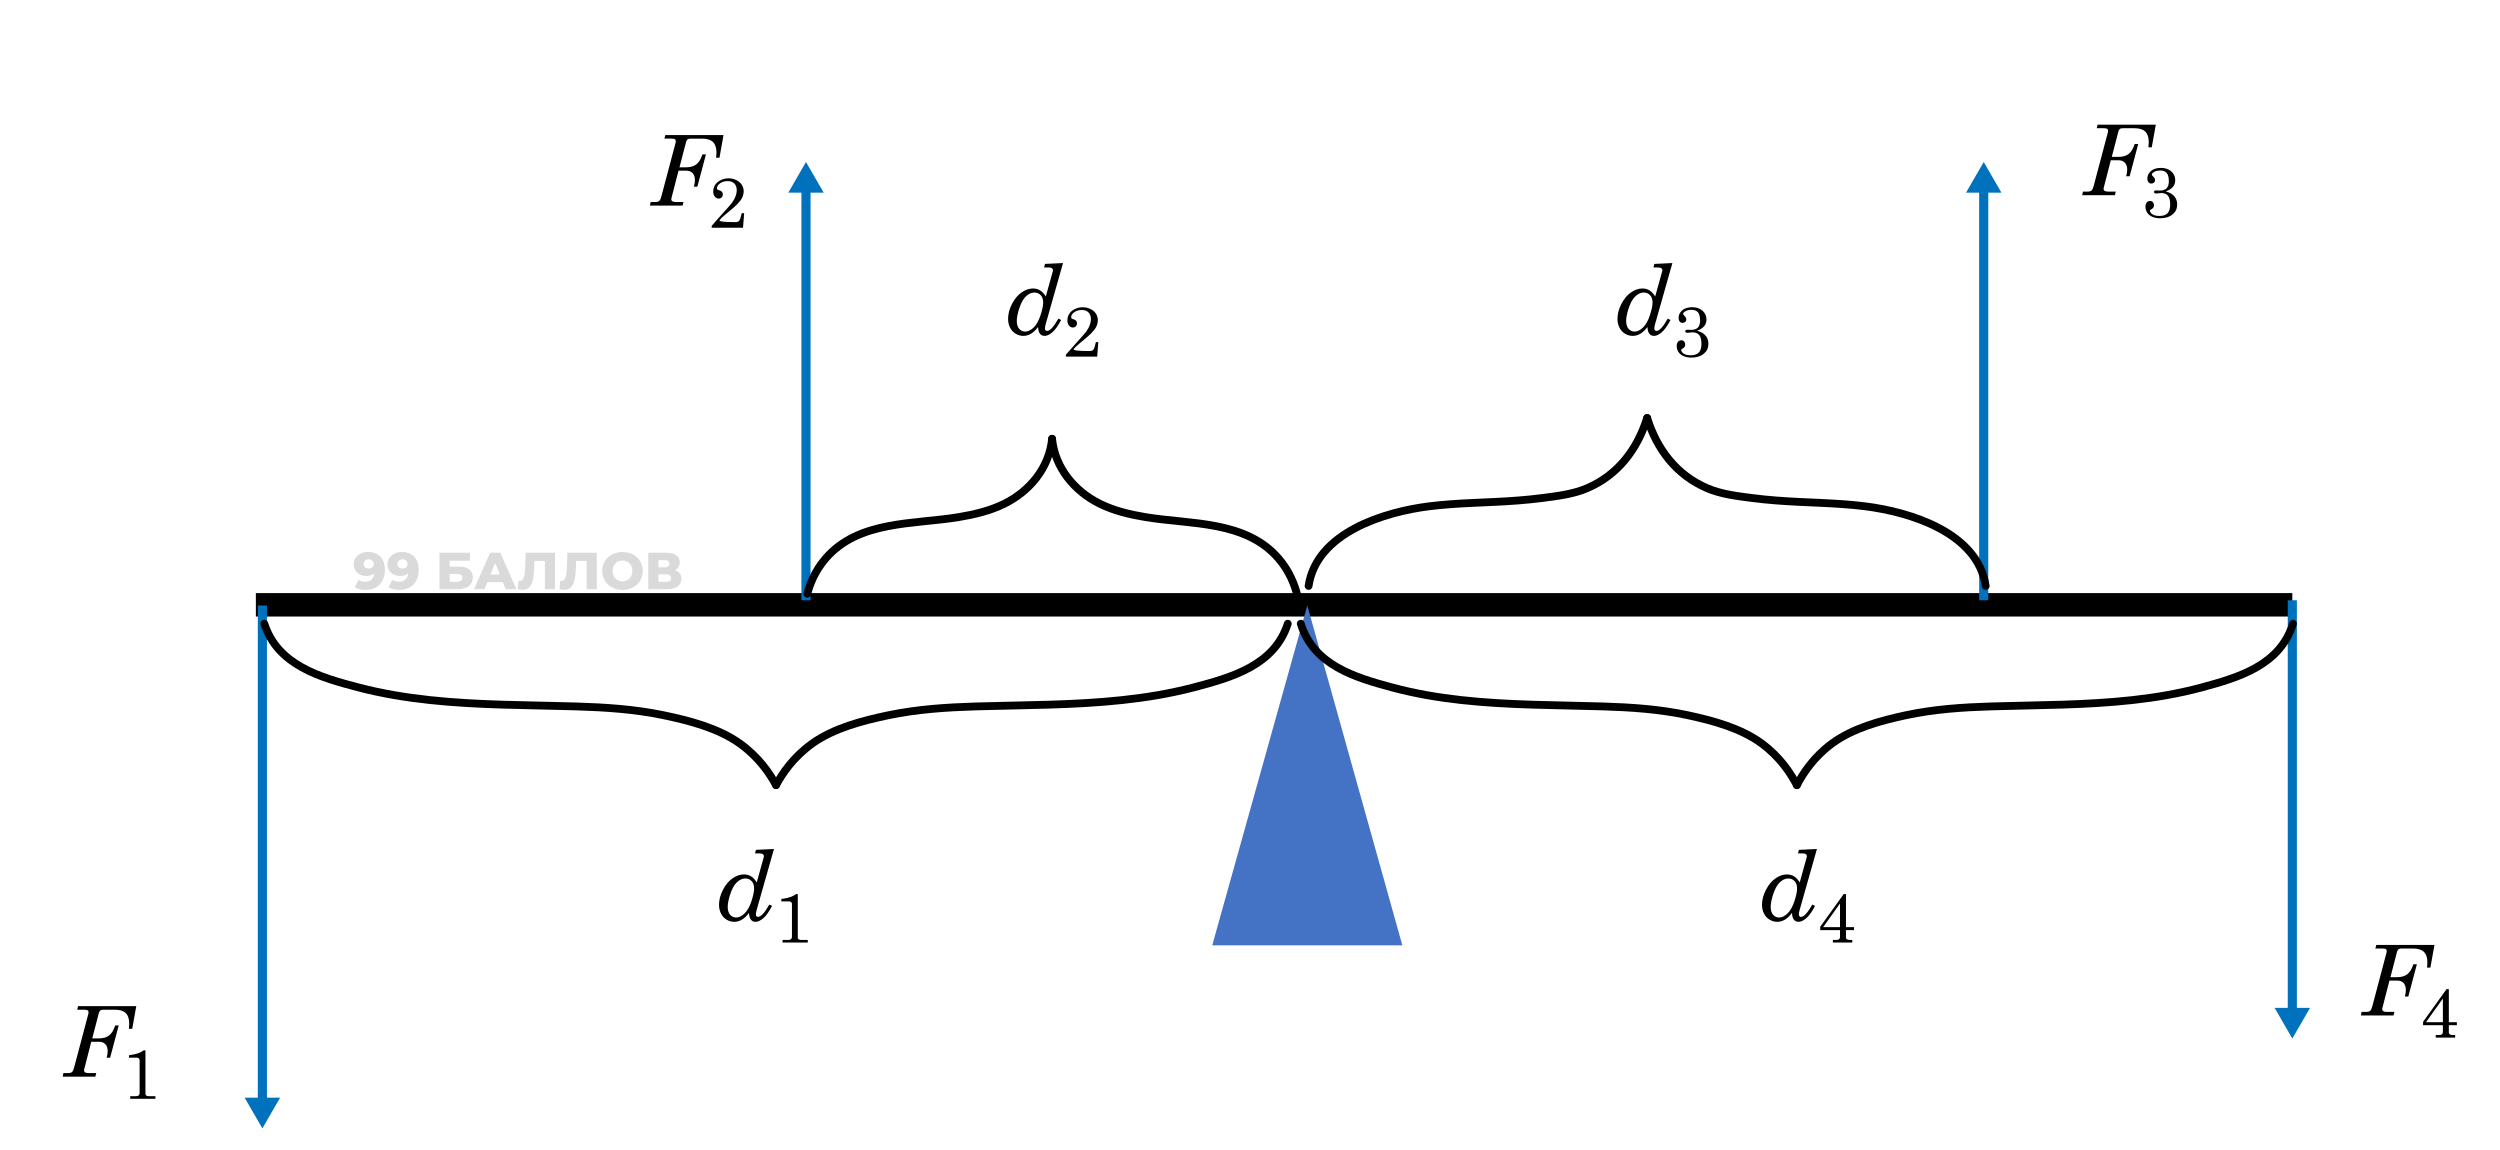
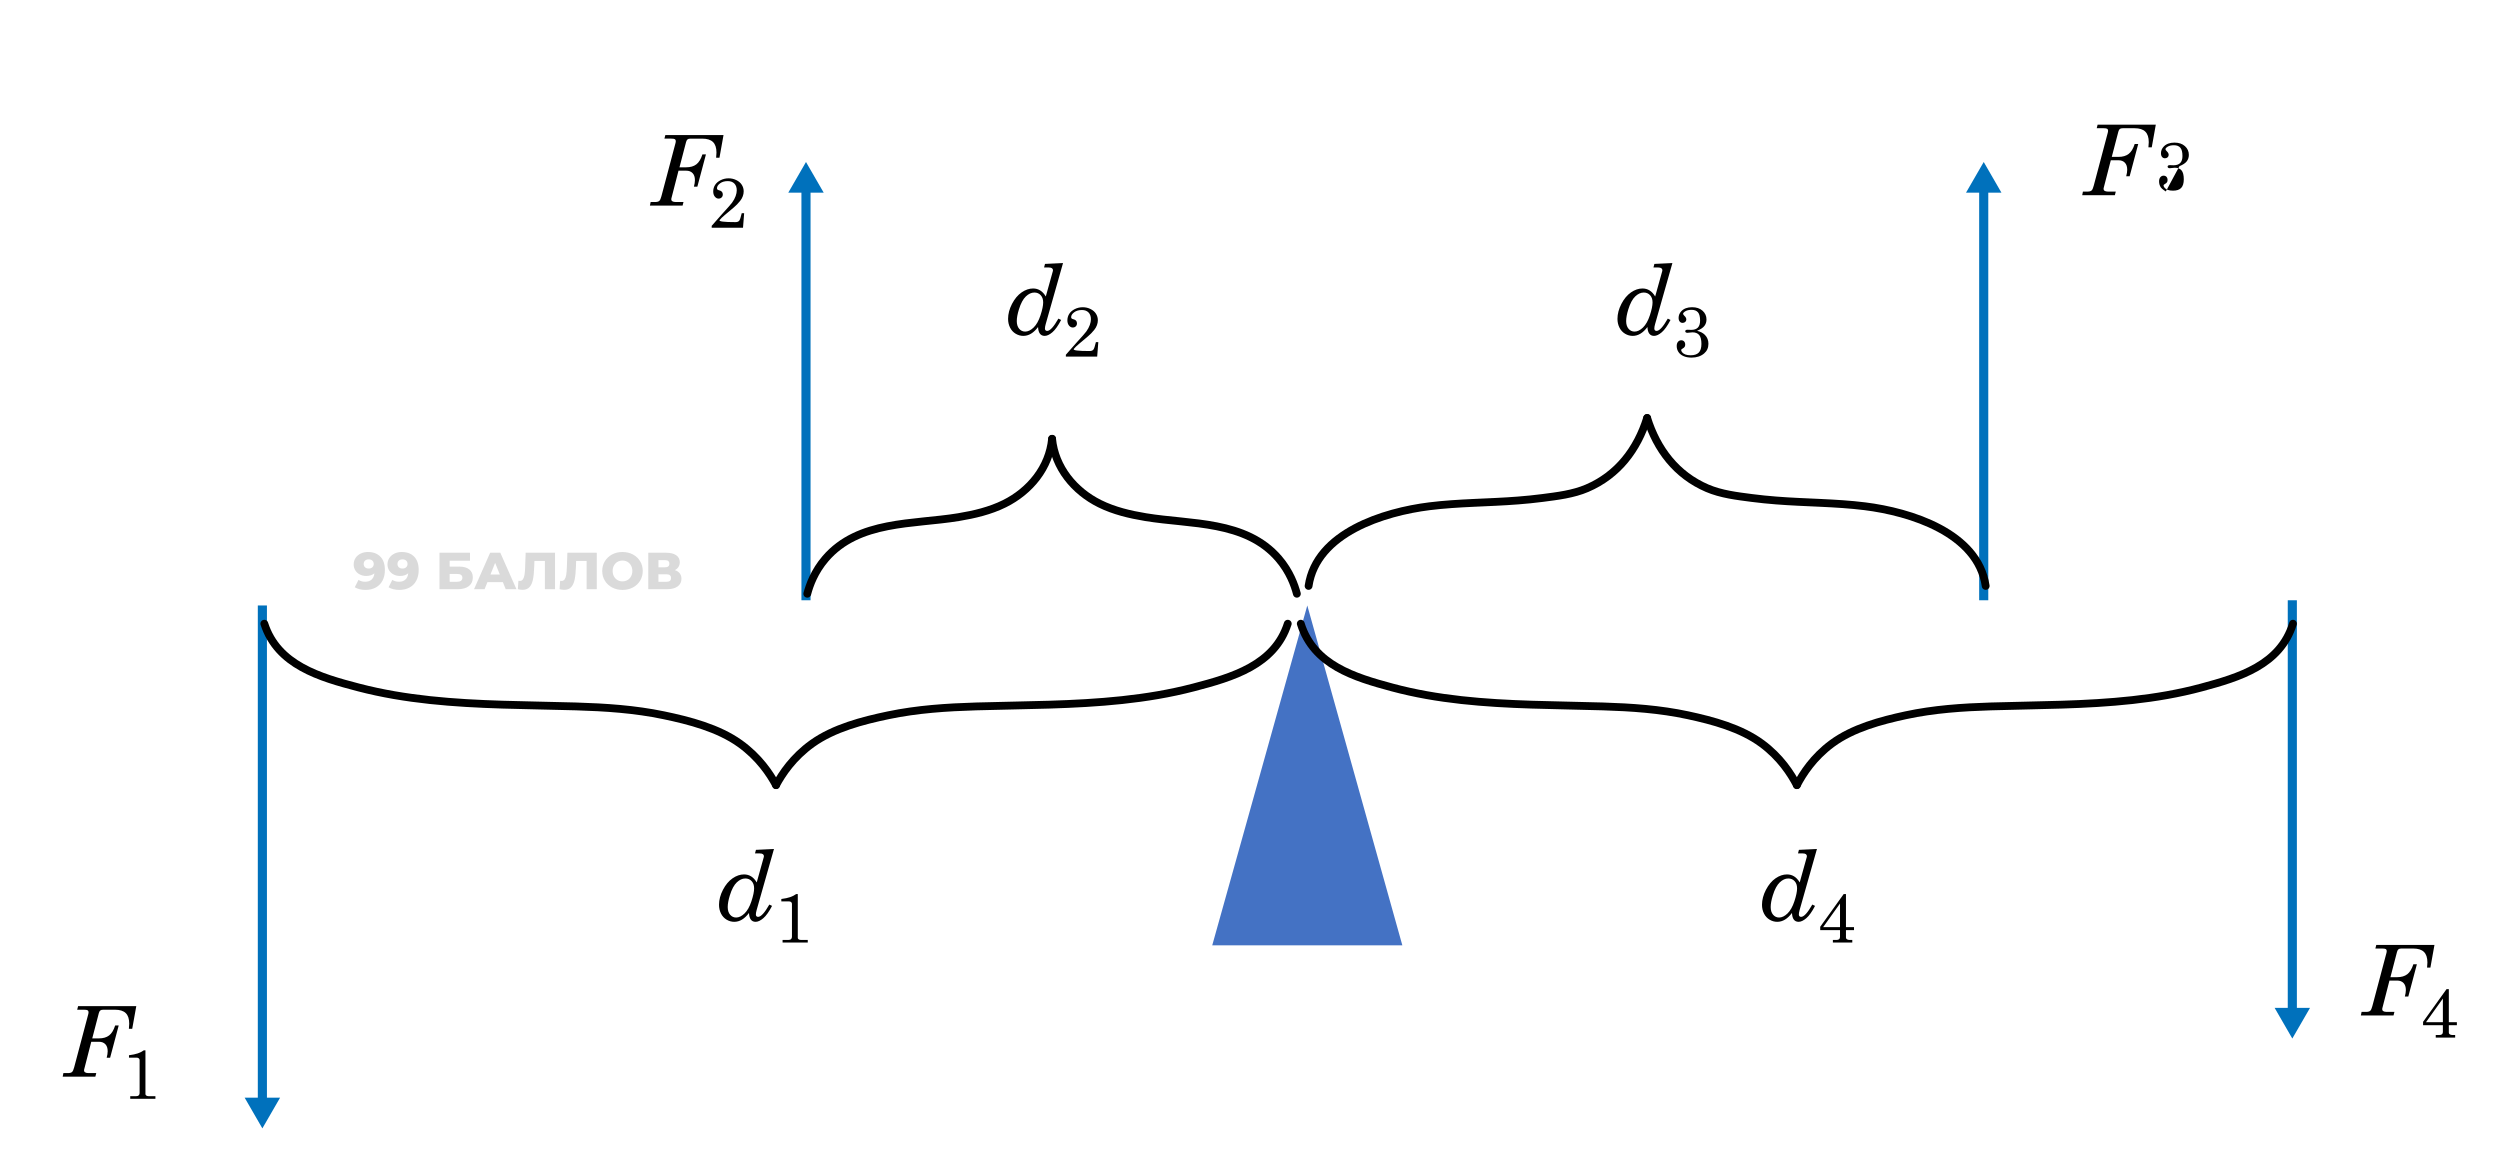
<svg xmlns="http://www.w3.org/2000/svg" id="_Слой_1" data-name="Слой 1" viewBox="0 0 1920 883">
  <defs>
    <style>
      .cls-1 {
        stroke: #0071bc;
        stroke-width: 7px;
      }

      .cls-1, .cls-2 {
        stroke-miterlimit: 10;
      }

      .cls-1, .cls-2, .cls-3 {
        fill: none;
      }

      .cls-4 {
        fill: #0071bc;
      }

      .cls-4, .cls-5, .cls-6, .cls-7 {
        stroke-width: 0px;
      }

      .cls-2 {
        stroke-width: 18px;
      }

      .cls-2, .cls-3 {
        stroke: #000;
      }

      .cls-6 {
        fill: #ccc;
      }

      .cls-7 {
        fill: #4472c4;
      }

      .cls-3 {
        stroke-linecap: round;
        stroke-linejoin: round;
        stroke-width: 6px;
      }

      .cls-8 {
        opacity: .73;
      }
    </style>
  </defs>
  <g>
    <g>
-       <line class="cls-2" x1="196.5" y1="464.5" x2="1760.5" y2="464.5" />
      <polygon class="cls-7" points="1004 726 931 726 967.5 595.5 1004 465 1040.5 595.5 1077 726 1004 726" />
      <g>
        <g>
          <line class="cls-1" x1="619" y1="461" x2="619" y2="144" />
          <polygon class="cls-4" points="632.61 147.98 619 124.41 605.39 147.98 632.61 147.98" />
        </g>
        <g>
          <line class="cls-1" x1="1523.5" y1="461" x2="1523.5" y2="144" />
          <polygon class="cls-4" points="1537.11 147.98 1523.5 124.41 1509.89 147.98 1537.11 147.98" />
        </g>
        <g>
          <line class="cls-1" x1="1760.5" y1="461" x2="1760.5" y2="778" />
          <polygon class="cls-4" points="1746.89 774.02 1760.5 797.59 1774.11 774.02 1746.89 774.02" />
        </g>
        <g>
          <line class="cls-1" x1="201.5" y1="465" x2="201.5" y2="847" />
          <polygon class="cls-4" points="187.89 843.02 201.5 866.59 215.11 843.02 187.89 843.02" />
        </g>
      </g>
      <g>
        <g>
          <path class="cls-3" d="M620,456c1.74-6.59,5.47-17.08,14-27,25.33-29.45,67.48-26.11,102.14-31.84,12.09-2,24.22-4.85,35.26-10.31,19.55-9.68,34.47-27.77,36.6-49.85" />
          <path class="cls-3" d="M996,456c-1.74-6.59-5.47-17.08-14-27-25.33-29.45-67.48-26.11-102.14-31.84-12.09-2-24.22-4.85-35.26-10.31-19.55-9.68-34.47-27.77-36.6-49.85" />
        </g>
        <path class="cls-3" d="M1525,450c-6.09-40.96-58.03-56.86-92.79-61.19-22.6-2.81-45.42-2.64-68.09-4.44-6.24-.49-12.48-1.1-18.69-1.91-11.49-1.49-23.62-2.92-34.3-7.5-23.64-10.14-38.58-29.78-46.13-53.96" />
        <path class="cls-3" d="M1005,450c6.09-40.96,58.03-56.86,92.79-61.19,22.6-2.81,45.42-2.64,68.09-4.44,6.24-.49,12.48-1.1,18.69-1.91,11.49-1.49,23.62-2.92,34.3-7.5,23.64-10.14,38.58-29.78,46.13-53.96" />
        <g>
          <path class="cls-3" d="M999,479c9.86,31.79,41.28,41.19,70.19,48.97,34.9,9.4,71.11,12.04,107.1,13.2,18.24.59,36.49.8,54.73,1.36,21.89.67,43.85,2.16,65.3,6.78,19.23,4.14,40.63,9.87,56.68,21.69,14.36,10.58,22.55,23.44,27,32" />
          <path class="cls-3" d="M1761,479c-9.86,31.79-41.28,41.19-70.19,48.97-34.9,9.4-71.11,12.04-107.1,13.2-18.24.59-36.49.8-54.73,1.36-21.89.67-43.85,2.16-65.3,6.78-19.23,4.14-40.63,9.87-56.68,21.69-14.36,10.58-22.55,23.44-27,32" />
        </g>
        <path class="cls-3" d="M203,479c10.18,31.79,42.58,41.19,72.4,48.97,36,9.4,73.35,12.04,110.48,13.2,18.81.59,37.64.8,56.45,1.36,22.58.67,45.23,2.16,67.36,6.78,19.83,4.14,41.91,9.87,58.47,21.69,14.81,10.58,23.26,23.44,27.85,32" />
        <path class="cls-3" d="M989,479c-10.18,31.79-42.58,41.19-72.4,48.97-36,9.4-73.35,12.04-110.48,13.2-18.81.59-37.64.8-56.45,1.36-22.58.67-45.23,2.16-67.36,6.78-19.83,4.14-41.91,9.87-58.47,21.69-14.81,10.58-23.26,23.44-27.85,32" />
      </g>
    </g>
    <g id="_Текст" data-name="Текст">
      <path class="cls-5" d="M510.95,103.73h44.71l-3.11,17.4h-2.56c.17-1.68.26-2.99.26-3.92,0-3.69-.89-6.4-2.67-8.13-1.78-1.73-4.51-2.6-8.2-2.6h-9.1c-1.03,0-1.79.19-2.27.58-.48.38-.85,1.07-1.12,2.06l-5.05,19.37h5.17c3.2,0,5.79-.75,7.76-2.25,1.97-1.5,3.53-4.06,4.68-7.67h2.71l-6.59,24.79h-2.64c.51-1.95.77-3.61.77-4.98,0-2.37-.6-4.17-1.8-5.42-1.2-1.25-2.83-1.87-4.89-1.87h-5.92l-5.48,21.32c-.05.19-.07.41-.07.66,0,.63.22,1.11.66,1.42.66.44,1.56.66,2.71.66h6.01l-.7,2.75h-25.08l.55-2.75h3.44c1.46,0,2.51-.27,3.15-.81.63-.54,1.2-1.75,1.68-3.63l10.78-40.65c.17-.59.26-1.16.26-1.72,0-.66-.23-1.14-.68-1.43-.45-.29-1.41-.44-2.88-.44h-5.16l.7-2.75Z" />
      <path class="cls-5" d="M552.68,169.01c-.82,1.06,3.23,1.58,12.15,1.58,1.34,0,2.29-.35,2.87-1.05s1.22-2.63,1.95-5.8h1.85l-.87,11.15h-24.05v-1.45l7.81-8.89c4.35-4.73,6.96-7.7,7.84-8.92,1.25-1.74,2.17-3.42,2.74-5.04.57-1.62.86-3.09.86-4.42,0-2.2-.61-3.93-1.83-5.2-1.22-1.26-2.91-1.89-5.08-1.89-2.44,0-4.42.58-5.96,1.75-1.54,1.16-2.31,2.4-2.31,3.71,0,.45.12.79.35,1.02.21.23.68.44,1.4.62,1.81.43,2.71,1.49,2.71,3.17,0,.91-.3,1.67-.91,2.27-.61.6-1.39.9-2.34.9-1.09,0-2.05-.51-2.87-1.52-.82-1.01-1.24-2.33-1.24-3.96,0-1.83.47-3.49,1.41-4.98.94-1.49,2.36-2.72,4.26-3.68,1.9-.96,3.94-1.44,6.12-1.44s4.18.47,6.03,1.4c1.85.93,3.25,2.15,4.18,3.67.93,1.51,1.4,3.17,1.4,4.96,0,1.24-.23,2.49-.7,3.76-.46,1.27-1.14,2.46-2.04,3.57-1.54,1.92-3.12,3.55-4.75,4.91l-7.08,5.96c-1.79,1.5-3.09,2.78-3.92,3.84Z" />
      <path class="cls-5" d="M816.4,202.04l-13.3,46.87c-.39,1.34-.59,2.49-.59,3.44,0,.56.15,1,.46,1.32.31.32.73.48,1.26.48,2.18,0,5.05-3.15,8.62-9.45l2.09,1.03c-2.3,4.44-4.53,7.59-6.71,9.45s-4.14,2.78-5.9,2.78c-1.59,0-2.81-.57-3.67-1.7-.86-1.14-1.33-2.84-1.43-5.11-3.39,4.54-7.16,6.81-11.31,6.81-2.07,0-4.03-.55-5.87-1.65s-3.28-2.66-4.3-4.67c-1.02-2.01-1.54-4.27-1.54-6.76,0-3.78,1.01-7.62,3.02-11.5,2.02-3.88,4.48-6.82,7.38-8.83,2.9-2,5.84-3,8.8-3,2.04,0,3.88.51,5.5,1.53s3.05,2.56,4.26,4.62l5.41-19.41c.07-.27.11-.52.11-.74,0-.64-.25-1.16-.76-1.54s-1.28-.58-2.34-.58h-3.74l.72-2.75,13.81-.66ZM794.38,224.67c-2.24,0-4.41,1-6.53,3-2.11,2-3.89,5.32-5.32,9.96-1.09,3.52-1.64,6.51-1.64,8.97s.61,4.46,1.84,5.9c1.23,1.44,2.77,2.16,4.61,2.16,2.16,0,4.32-1.04,6.47-3.12s3.91-5.2,5.29-9.37c1.37-4.17,2.06-7.48,2.06-9.93,0-2.32-.63-4.16-1.9-5.53-1.26-1.37-2.89-2.05-4.89-2.05Z" />
      <path class="cls-5" d="M824.68,268.01c-.82,1.06,3.23,1.58,12.15,1.58,1.34,0,2.29-.35,2.87-1.05s1.22-2.63,1.95-5.8h1.85l-.87,11.15h-24.05v-1.45l7.81-8.89c4.35-4.73,6.96-7.7,7.84-8.92,1.25-1.74,2.17-3.42,2.74-5.04.57-1.62.86-3.09.86-4.42,0-2.2-.61-3.93-1.83-5.2-1.22-1.26-2.91-1.89-5.08-1.89-2.44,0-4.42.58-5.96,1.75-1.54,1.16-2.31,2.4-2.31,3.71,0,.45.12.79.35,1.02.21.23.68.44,1.4.62,1.81.43,2.71,1.49,2.71,3.17,0,.91-.3,1.67-.91,2.27-.61.6-1.39.9-2.34.9-1.09,0-2.05-.51-2.87-1.52-.82-1.01-1.24-2.33-1.24-3.96,0-1.83.47-3.49,1.41-4.98.94-1.49,2.36-2.72,4.26-3.68,1.9-.96,3.94-1.44,6.12-1.44s4.18.47,6.03,1.4c1.85.93,3.25,2.15,4.18,3.67.93,1.51,1.4,3.17,1.4,4.96,0,1.24-.23,2.49-.7,3.76-.46,1.27-1.14,2.46-2.04,3.57-1.54,1.92-3.12,3.55-4.75,4.91l-7.08,5.96c-1.79,1.5-3.09,2.78-3.92,3.84Z" />
      <path class="cls-5" d="M1284.4,202.04l-13.29,46.87c-.39,1.34-.59,2.49-.59,3.44,0,.56.15,1,.46,1.32.31.32.73.48,1.26.48,2.18,0,5.05-3.15,8.62-9.45l2.09,1.03c-2.3,4.44-4.53,7.59-6.71,9.45-2.17,1.85-4.14,2.78-5.9,2.78-1.59,0-2.81-.57-3.67-1.7-.86-1.14-1.33-2.84-1.43-5.11-3.39,4.54-7.16,6.81-11.31,6.81-2.07,0-4.03-.55-5.87-1.65-1.84-1.1-3.28-2.66-4.3-4.67-1.03-2.01-1.54-4.27-1.54-6.76,0-3.78,1.01-7.62,3.02-11.5,2.02-3.88,4.48-6.82,7.38-8.83,2.9-2,5.84-3,8.8-3,2.04,0,3.88.51,5.5,1.53,1.63,1.02,3.05,2.56,4.26,4.62l5.41-19.41c.07-.27.11-.52.11-.74,0-.64-.25-1.16-.76-1.54s-1.28-.58-2.34-.58h-3.74l.72-2.75,13.81-.66ZM1262.38,224.67c-2.24,0-4.41,1-6.53,3-2.11,2-3.89,5.32-5.32,9.96-1.09,3.52-1.64,6.51-1.64,8.97s.61,4.46,1.84,5.9c1.23,1.44,2.77,2.16,4.61,2.16,2.16,0,4.32-1.04,6.47-3.12s3.91-5.2,5.29-9.37c1.37-4.17,2.06-7.48,2.06-9.93,0-2.32-.63-4.16-1.9-5.53-1.26-1.37-2.89-2.05-4.89-2.05Z" />
      <path class="cls-5" d="M1303.34,254.05c2.56.63,4.56,1.67,5.99,3.12,1.83,1.84,2.74,4.13,2.74,6.85,0,3.08-1.09,5.55-3.28,7.41-2.49,2.15-5.73,3.22-9.72,3.22-2.4,0-4.46-.39-6.19-1.18s-3.02-1.85-3.88-3.2-1.29-2.86-1.29-4.54c0-1.36.33-2.43.99-3.22.66-.79,1.5-1.18,2.5-1.18.91,0,1.65.3,2.2.9.55.6.83,1.42.83,2.46,0,.66-.14,1.22-.43,1.68-.29.46-.79.88-1.5,1.28-.77.41-1.16.81-1.16,1.18,0,.54.27,1.14.82,1.81.55.67,1.35,1.21,2.42,1.61,1.07.4,2.41.6,4.04.6,2.81,0,4.89-.69,6.24-2.08,1.35-1.39,2.03-3.61,2.03-6.67s-.58-5.48-1.73-6.83c-1.16-1.35-2.87-2.03-5.14-2.03-.61,0-1.37.07-2.28.21-.73.11-1.26.16-1.58.16-.54,0-.95-.11-1.25-.34-.3-.22-.44-.51-.44-.85,0-.38.14-.67.42-.87.28-.21.73-.31,1.36-.31l1.48.05,1.29.05c2.27,0,3.98-.58,5.13-1.74,1.15-1.16,1.72-2.96,1.72-5.39,0-2.98-.55-5.11-1.64-6.37-1.09-1.26-2.72-1.89-4.89-1.89-1.99,0-3.57.36-4.75,1.07s-1.77,1.38-1.77,1.98c0,.39.34.92,1.02,1.58.97.89,1.45,1.82,1.45,2.79,0,.73-.27,1.35-.81,1.85-.54.5-1.23.75-2.07.75-.9,0-1.62-.34-2.19-1.02-.56-.68-.85-1.63-.85-2.85,0-1.9.68-3.58,2.04-5.05,1.93-2.08,4.7-3.12,8.3-3.12,3.37,0,6.05.9,8.06,2.71,2,1.81,3.01,4.05,3.01,6.71,0,1.92-.54,3.57-1.62,4.97-1.08,1.4-2.95,2.63-5.6,3.71Z" />
      <path class="cls-5" d="M1395.4,652.04l-13.29,46.87c-.39,1.34-.59,2.49-.59,3.44,0,.56.15,1,.46,1.32.31.32.73.48,1.26.48,2.18,0,5.05-3.15,8.62-9.45l2.09,1.03c-2.3,4.44-4.53,7.59-6.71,9.45-2.17,1.85-4.14,2.78-5.9,2.78-1.59,0-2.81-.57-3.67-1.7-.86-1.14-1.33-2.84-1.43-5.11-3.39,4.54-7.16,6.81-11.31,6.81-2.07,0-4.03-.55-5.87-1.65-1.84-1.1-3.28-2.66-4.3-4.67-1.03-2.01-1.54-4.27-1.54-6.76,0-3.78,1.01-7.62,3.02-11.5,2.02-3.88,4.48-6.82,7.38-8.83s5.84-3,8.8-3c2.04,0,3.88.51,5.5,1.53,1.63,1.02,3.05,2.56,4.26,4.62l5.41-19.41c.07-.27.11-.52.11-.74,0-.64-.25-1.16-.76-1.54-.5-.38-1.28-.58-2.34-.58h-3.74l.72-2.75,13.81-.66ZM1373.38,674.67c-2.24,0-4.41,1-6.53,3-2.11,2-3.89,5.32-5.32,9.96-1.09,3.52-1.64,6.51-1.64,8.97s.61,4.46,1.84,5.9c1.23,1.44,2.77,2.16,4.61,2.16,2.16,0,4.32-1.04,6.47-3.12,2.15-2.08,3.91-5.2,5.29-9.37,1.37-4.17,2.06-7.48,2.06-9.93,0-2.32-.63-4.16-1.9-5.53-1.26-1.37-2.89-2.05-4.89-2.05Z" />
      <path class="cls-5" d="M1415.95,686.65h1.75v25.4h6.18v2.28h-6.18v5.72c0,.5.2.9.59,1.21.57.41,1.24.62,1.99.62h2.28v2.01h-14.91v-2.01h2.77c.93,0,1.62-.2,2.05-.59.44-.39.66-.97.66-1.72v-5.24h-15.2v-2.57l18.02-25.11ZM1413.13,693.88l-12.97,18.17h12.97v-18.17Z" />
      <path class="cls-5" d="M594.4,652.04l-13.3,46.87c-.39,1.34-.59,2.49-.59,3.44,0,.56.15,1,.46,1.32.31.32.73.48,1.26.48,2.18,0,5.05-3.15,8.62-9.45l2.09,1.03c-2.3,4.44-4.53,7.59-6.71,9.45-2.17,1.85-4.14,2.78-5.9,2.78-1.59,0-2.81-.57-3.67-1.7-.86-1.14-1.33-2.84-1.43-5.11-3.39,4.54-7.16,6.81-11.31,6.81-2.07,0-4.03-.55-5.87-1.65s-3.28-2.66-4.3-4.67c-1.02-2.01-1.54-4.27-1.54-6.76,0-3.78,1.01-7.62,3.02-11.5,2.02-3.88,4.48-6.82,7.38-8.83,2.9-2,5.84-3,8.8-3,2.04,0,3.88.51,5.5,1.53s3.05,2.56,4.26,4.62l5.41-19.41c.07-.27.11-.52.11-.74,0-.64-.25-1.16-.76-1.54-.5-.38-1.28-.58-2.34-.58h-3.74l.72-2.75,13.81-.66ZM572.38,674.67c-2.24,0-4.41,1-6.53,3-2.11,2-3.89,5.32-5.32,9.96-1.09,3.52-1.64,6.51-1.64,8.97s.61,4.46,1.84,5.9c1.23,1.44,2.77,2.16,4.61,2.16,2.16,0,4.32-1.04,6.47-3.12,2.15-2.08,3.91-5.2,5.29-9.37,1.37-4.17,2.06-7.48,2.06-9.93,0-2.32-.63-4.16-1.9-5.53-1.26-1.37-2.89-2.05-4.89-2.05Z" />
      <path class="cls-5" d="M612.7,686.65v33.52c0,.5.18.89.54,1.15.52.38,1.15.56,1.91.56h5.21v2.01h-19.34v-2.01h4.46c.93,0,1.62-.22,2.07-.66.45-.44.67-1.03.67-1.76v-25.32c0-.52-.21-.96-.62-1.32-.41-.36-.94-.54-1.58-.54h-5.96v-1.85c2.8-.36,5.07-.84,6.81-1.44s3.27-1.38,4.6-2.35h1.24Z" />
      <path class="cls-5" d="M1610.95,95.73h44.71l-3.11,17.4h-2.56c.17-1.68.26-2.99.26-3.92,0-3.69-.89-6.4-2.67-8.13-1.78-1.73-4.51-2.6-8.2-2.6h-9.1c-1.03,0-1.79.19-2.27.58-.48.38-.85,1.07-1.12,2.06l-5.05,19.37h5.17c3.2,0,5.79-.75,7.76-2.25,1.97-1.5,3.53-4.06,4.68-7.67h2.71l-6.59,24.79h-2.64c.51-1.95.77-3.61.77-4.98,0-2.37-.6-4.17-1.8-5.42-1.2-1.25-2.83-1.87-4.89-1.87h-5.92l-5.48,21.32c-.05.19-.07.41-.07.66,0,.63.22,1.11.66,1.42.66.44,1.56.66,2.71.66h6.01l-.7,2.75h-25.08l.55-2.75h3.44c1.46,0,2.51-.27,3.15-.81.63-.54,1.2-1.75,1.68-3.63l10.78-40.65c.17-.59.26-1.16.26-1.72,0-.66-.23-1.14-.68-1.43-.45-.29-1.41-.44-2.88-.44h-5.16l.7-2.75Z" />
-       <path class="cls-5" d="M1663.34,147.05c2.56.63,4.56,1.67,5.99,3.12,1.83,1.84,2.74,4.13,2.74,6.85,0,3.08-1.09,5.55-3.28,7.41-2.49,2.15-5.73,3.22-9.72,3.22-2.4,0-4.46-.39-6.19-1.18s-3.02-1.85-3.88-3.2-1.29-2.86-1.29-4.54c0-1.36.33-2.43.99-3.22.66-.79,1.5-1.18,2.5-1.18.91,0,1.65.3,2.2.9.55.6.83,1.42.83,2.46,0,.66-.14,1.22-.43,1.68-.29.46-.79.88-1.5,1.28-.77.41-1.16.81-1.16,1.18,0,.54.27,1.14.82,1.81.55.67,1.35,1.21,2.42,1.61,1.07.4,2.41.6,4.04.6,2.81,0,4.89-.69,6.24-2.08,1.35-1.39,2.03-3.61,2.03-6.67s-.58-5.48-1.73-6.83c-1.16-1.35-2.87-2.03-5.14-2.03-.61,0-1.37.07-2.28.21-.73.11-1.26.16-1.58.16-.54,0-.95-.11-1.25-.34-.3-.22-.44-.51-.44-.85,0-.38.14-.67.42-.87.28-.21.73-.31,1.36-.31l1.48.05,1.29.05c2.27,0,3.98-.58,5.13-1.74,1.15-1.16,1.72-2.96,1.72-5.39,0-2.98-.55-5.11-1.64-6.37-1.09-1.26-2.72-1.89-4.89-1.89-1.99,0-3.57.36-4.75,1.07s-1.77,1.38-1.77,1.98c0,.39.34.92,1.02,1.58.97.89,1.45,1.82,1.45,2.79,0,.73-.27,1.35-.81,1.85-.54.5-1.23.75-2.07.75-.9,0-1.62-.34-2.19-1.02-.56-.68-.85-1.63-.85-2.85,0-1.9.68-3.58,2.04-5.05,1.93-2.08,4.7-3.12,8.3-3.12,3.37,0,6.05.9,8.06,2.71,2,1.81,3.01,4.05,3.01,6.71,0,1.92-.54,3.57-1.62,4.97-1.08,1.4-2.95,2.63-5.6,3.71Z" />
+       <path class="cls-5" d="M1663.34,147.05s-3.02-1.85-3.88-3.2-1.29-2.86-1.29-4.54c0-1.36.33-2.43.99-3.22.66-.79,1.5-1.18,2.5-1.18.91,0,1.65.3,2.2.9.55.6.83,1.42.83,2.46,0,.66-.14,1.22-.43,1.68-.29.46-.79.88-1.5,1.28-.77.41-1.16.81-1.16,1.18,0,.54.27,1.14.82,1.81.55.67,1.35,1.21,2.42,1.61,1.07.4,2.41.6,4.04.6,2.81,0,4.89-.69,6.24-2.08,1.35-1.39,2.03-3.61,2.03-6.67s-.58-5.48-1.73-6.83c-1.16-1.35-2.87-2.03-5.14-2.03-.61,0-1.37.07-2.28.21-.73.11-1.26.16-1.58.16-.54,0-.95-.11-1.25-.34-.3-.22-.44-.51-.44-.85,0-.38.14-.67.42-.87.28-.21.73-.31,1.36-.31l1.48.05,1.29.05c2.27,0,3.98-.58,5.13-1.74,1.15-1.16,1.72-2.96,1.72-5.39,0-2.98-.55-5.11-1.64-6.37-1.09-1.26-2.72-1.89-4.89-1.89-1.99,0-3.57.36-4.75,1.07s-1.77,1.38-1.77,1.98c0,.39.34.92,1.02,1.58.97.89,1.45,1.82,1.45,2.79,0,.73-.27,1.35-.81,1.85-.54.5-1.23.75-2.07.75-.9,0-1.62-.34-2.19-1.02-.56-.68-.85-1.63-.85-2.85,0-1.9.68-3.58,2.04-5.05,1.93-2.08,4.7-3.12,8.3-3.12,3.37,0,6.05.9,8.06,2.71,2,1.81,3.01,4.05,3.01,6.71,0,1.92-.54,3.57-1.62,4.97-1.08,1.4-2.95,2.63-5.6,3.71Z" />
      <path class="cls-5" d="M1824.95,725.73h44.71l-3.11,17.39h-2.56c.17-1.68.26-2.99.26-3.92,0-3.69-.89-6.4-2.67-8.13-1.78-1.73-4.51-2.6-8.2-2.6h-9.1c-1.03,0-1.79.19-2.27.58-.48.38-.85,1.07-1.12,2.06l-5.05,19.37h5.17c3.2,0,5.79-.75,7.76-2.25,1.97-1.5,3.53-4.06,4.68-7.67h2.71l-6.59,24.79h-2.64c.51-1.95.77-3.61.77-4.98,0-2.37-.6-4.17-1.8-5.42-1.2-1.24-2.83-1.87-4.89-1.87h-5.92l-5.48,21.32c-.05.19-.07.41-.07.66,0,.63.22,1.11.66,1.42.66.44,1.56.66,2.71.66h6.01l-.7,2.75h-25.08l.55-2.75h3.44c1.46,0,2.51-.27,3.15-.81.63-.54,1.2-1.74,1.68-3.62l10.78-40.65c.17-.59.26-1.16.26-1.72,0-.66-.23-1.13-.68-1.43-.45-.29-1.41-.44-2.88-.44h-5.16l.7-2.75Z" />
      <path class="cls-5" d="M1878.95,759.65h1.75v25.4h6.18v2.28h-6.18v5.72c0,.5.2.9.59,1.21.57.41,1.24.62,1.99.62h2.28v2.01h-14.91v-2.01h2.77c.93,0,1.62-.2,2.05-.59.44-.39.66-.97.66-1.72v-5.24h-15.2v-2.57l18.02-25.11ZM1876.13,766.88l-12.97,18.17h12.97v-18.17Z" />
      <path class="cls-5" d="M59.95,772.73h44.71l-3.11,17.39h-2.56c.17-1.68.26-2.99.26-3.92,0-3.69-.89-6.4-2.67-8.13-1.78-1.73-4.51-2.6-8.2-2.6h-9.1c-1.03,0-1.79.19-2.27.58-.48.38-.85,1.07-1.12,2.06l-5.05,19.37h5.17c3.2,0,5.79-.75,7.76-2.25,1.97-1.5,3.53-4.06,4.68-7.67h2.71l-6.59,24.79h-2.64c.51-1.95.77-3.61.77-4.98,0-2.37-.6-4.17-1.8-5.42-1.2-1.24-2.83-1.87-4.89-1.87h-5.92l-5.48,21.32c-.05.19-.07.41-.07.66,0,.63.22,1.11.66,1.42.66.44,1.56.66,2.71.66h6.01l-.7,2.75h-25.08l.55-2.75h3.44c1.46,0,2.51-.27,3.15-.81.63-.54,1.2-1.74,1.68-3.62l10.78-40.65c.17-.59.26-1.16.26-1.72,0-.66-.23-1.13-.68-1.43-.45-.29-1.41-.44-2.88-.44h-5.16l.7-2.75Z" />
      <path class="cls-5" d="M111.7,806.65v33.52c0,.5.18.89.54,1.15.52.38,1.15.56,1.91.56h5.21v2.01h-19.34v-2.01h4.46c.93,0,1.62-.22,2.07-.66.45-.44.67-1.03.67-1.76v-25.32c0-.52-.21-.96-.62-1.32-.41-.36-.94-.54-1.58-.54h-5.96v-1.85c2.8-.36,5.07-.84,6.81-1.44s3.27-1.38,4.6-2.35h1.24Z" />
    </g>
  </g>
  <g id="_Водяной" data-name="Водяной" class="cls-8">
    <path class="cls-6" d="M292.11,427.5c2.32,2.37,3.48,5.79,3.48,10.24,0,3.2-.62,5.95-1.86,8.26-1.24,2.31-2.99,4.06-5.24,5.26-2.25,1.2-4.86,1.8-7.82,1.8-1.57,0-3.08-.18-4.52-.54s-2.67-.86-3.68-1.5l2.88-5.68c1.36.96,3.08,1.44,5.16,1.44s3.62-.55,4.86-1.66c1.24-1.11,1.97-2.71,2.18-4.82-1.6,1.36-3.69,2.04-6.28,2.04-1.76,0-3.37-.37-4.84-1.1-1.47-.73-2.63-1.77-3.5-3.12-.87-1.35-1.3-2.89-1.3-4.62,0-1.89.49-3.57,1.46-5.02.97-1.45,2.29-2.57,3.96-3.36,1.67-.79,3.51-1.18,5.54-1.18,4.03,0,7.2,1.19,9.52,3.56ZM285.95,435.68c.72-.65,1.08-1.51,1.08-2.58s-.35-1.89-1.06-2.54c-.71-.65-1.66-.98-2.86-.98-1.12,0-2.03.32-2.74.96s-1.06,1.51-1.06,2.6.35,1.92,1.06,2.56c.71.64,1.63.96,2.78.96s2.08-.33,2.8-.98Z" />
    <path class="cls-6" d="M318.07,427.5c2.32,2.37,3.48,5.79,3.48,10.24,0,3.2-.62,5.95-1.86,8.26-1.24,2.31-2.99,4.06-5.24,5.26-2.25,1.2-4.86,1.8-7.82,1.8-1.57,0-3.08-.18-4.52-.54s-2.67-.86-3.68-1.5l2.88-5.68c1.36.96,3.08,1.44,5.16,1.44s3.62-.55,4.86-1.66c1.24-1.11,1.97-2.71,2.18-4.82-1.6,1.36-3.69,2.04-6.28,2.04-1.76,0-3.37-.37-4.84-1.1-1.47-.73-2.63-1.77-3.5-3.12-.87-1.35-1.3-2.89-1.3-4.62,0-1.89.49-3.57,1.46-5.02.97-1.45,2.29-2.57,3.96-3.36,1.67-.79,3.51-1.18,5.54-1.18,4.03,0,7.2,1.19,9.52,3.56ZM311.91,435.68c.72-.65,1.08-1.51,1.08-2.58s-.35-1.89-1.06-2.54c-.71-.65-1.66-.98-2.86-.98-1.12,0-2.03.32-2.74.96s-1.06,1.51-1.06,2.6.35,1.92,1.06,2.56c.71.64,1.63.96,2.78.96s2.08-.33,2.8-.98Z" />
    <path class="cls-6" d="M337.55,424.5h23.4v6.12h-15.6v4.52h7.24c3.39,0,5.99.72,7.8,2.16,1.81,1.44,2.72,3.51,2.72,6.2,0,2.83-1.01,5.03-3.04,6.62-2.03,1.59-4.87,2.38-8.52,2.38h-14v-28ZM351.03,446.82c1.33,0,2.35-.27,3.04-.8.69-.53,1.04-1.29,1.04-2.28,0-1.97-1.36-2.96-4.08-2.96h-5.68v6.04h5.68Z" />
    <path class="cls-6" d="M386.19,447.06h-11.84l-2.2,5.44h-8.08l12.36-28h7.8l12.4,28h-8.24l-2.2-5.44ZM383.87,441.22l-3.6-8.96-3.6,8.96h7.2Z" />
    <path class="cls-6" d="M426.27,424.5v28h-7.8v-21.72h-8.04l-.16,4.56c-.13,4-.46,7.25-.98,9.76-.52,2.51-1.41,4.45-2.66,5.82-1.25,1.37-3.03,2.06-5.32,2.06-1.07,0-2.27-.16-3.6-.48l.44-6.48c.35.08.71.12,1.08.12,1.04,0,1.84-.41,2.4-1.24.56-.83.96-1.98,1.2-3.46.24-1.48.4-3.41.48-5.78l.4-11.16h22.56Z" />
    <path class="cls-6" d="M458.31,424.5v28h-7.8v-21.72h-8.04l-.16,4.56c-.13,4-.46,7.25-.98,9.76-.52,2.51-1.41,4.45-2.66,5.82-1.25,1.37-3.03,2.06-5.32,2.06-1.07,0-2.27-.16-3.6-.48l.44-6.48c.35.08.71.12,1.08.12,1.04,0,1.84-.41,2.4-1.24.56-.83.96-1.98,1.2-3.46.24-1.48.4-3.41.48-5.78l.4-11.16h22.56Z" />
    <path class="cls-6" d="M470.09,451.18c-2.36-1.25-4.21-2.99-5.56-5.2-1.35-2.21-2.02-4.71-2.02-7.48s.67-5.27,2.02-7.48c1.35-2.21,3.2-3.95,5.56-5.2,2.36-1.25,5.02-1.88,7.98-1.88s5.62.63,7.98,1.88c2.36,1.25,4.21,2.99,5.56,5.2,1.35,2.21,2.02,4.71,2.02,7.48s-.67,5.27-2.02,7.48c-1.35,2.21-3.2,3.95-5.56,5.2-2.36,1.25-5.02,1.88-7.98,1.88s-5.62-.63-7.98-1.88ZM481.91,445.5c1.15-.67,2.05-1.61,2.72-2.82s1-2.61,1-4.18-.33-2.97-1-4.18c-.67-1.21-1.57-2.15-2.72-2.82-1.15-.67-2.43-1-3.84-1s-2.69.33-3.84,1c-1.15.67-2.05,1.61-2.72,2.82-.67,1.21-1,2.61-1,4.18s.33,2.97,1,4.18c.67,1.21,1.57,2.15,2.72,2.82,1.15.67,2.43,1,3.84,1s2.69-.33,3.84-1Z" />
    <path class="cls-6" d="M522.05,440.34c.87,1.12,1.3,2.51,1.3,4.16,0,2.48-.97,4.43-2.9,5.86-1.93,1.43-4.67,2.14-8.22,2.14h-14.36v-28h13.6c3.36,0,5.97.63,7.82,1.9,1.85,1.27,2.78,3.06,2.78,5.38,0,1.36-.33,2.56-.98,3.6-.65,1.04-1.59,1.87-2.82,2.48,1.65.53,2.91,1.36,3.78,2.48ZM505.67,435.7h5.04c2.24,0,3.36-.92,3.36-2.76s-1.12-2.76-3.36-2.76h-5.04v5.52ZM515.35,443.9c0-1.89-1.15-2.84-3.44-2.84h-6.24v5.76h6.24c2.29,0,3.44-.97,3.44-2.92Z" />
  </g>
</svg>